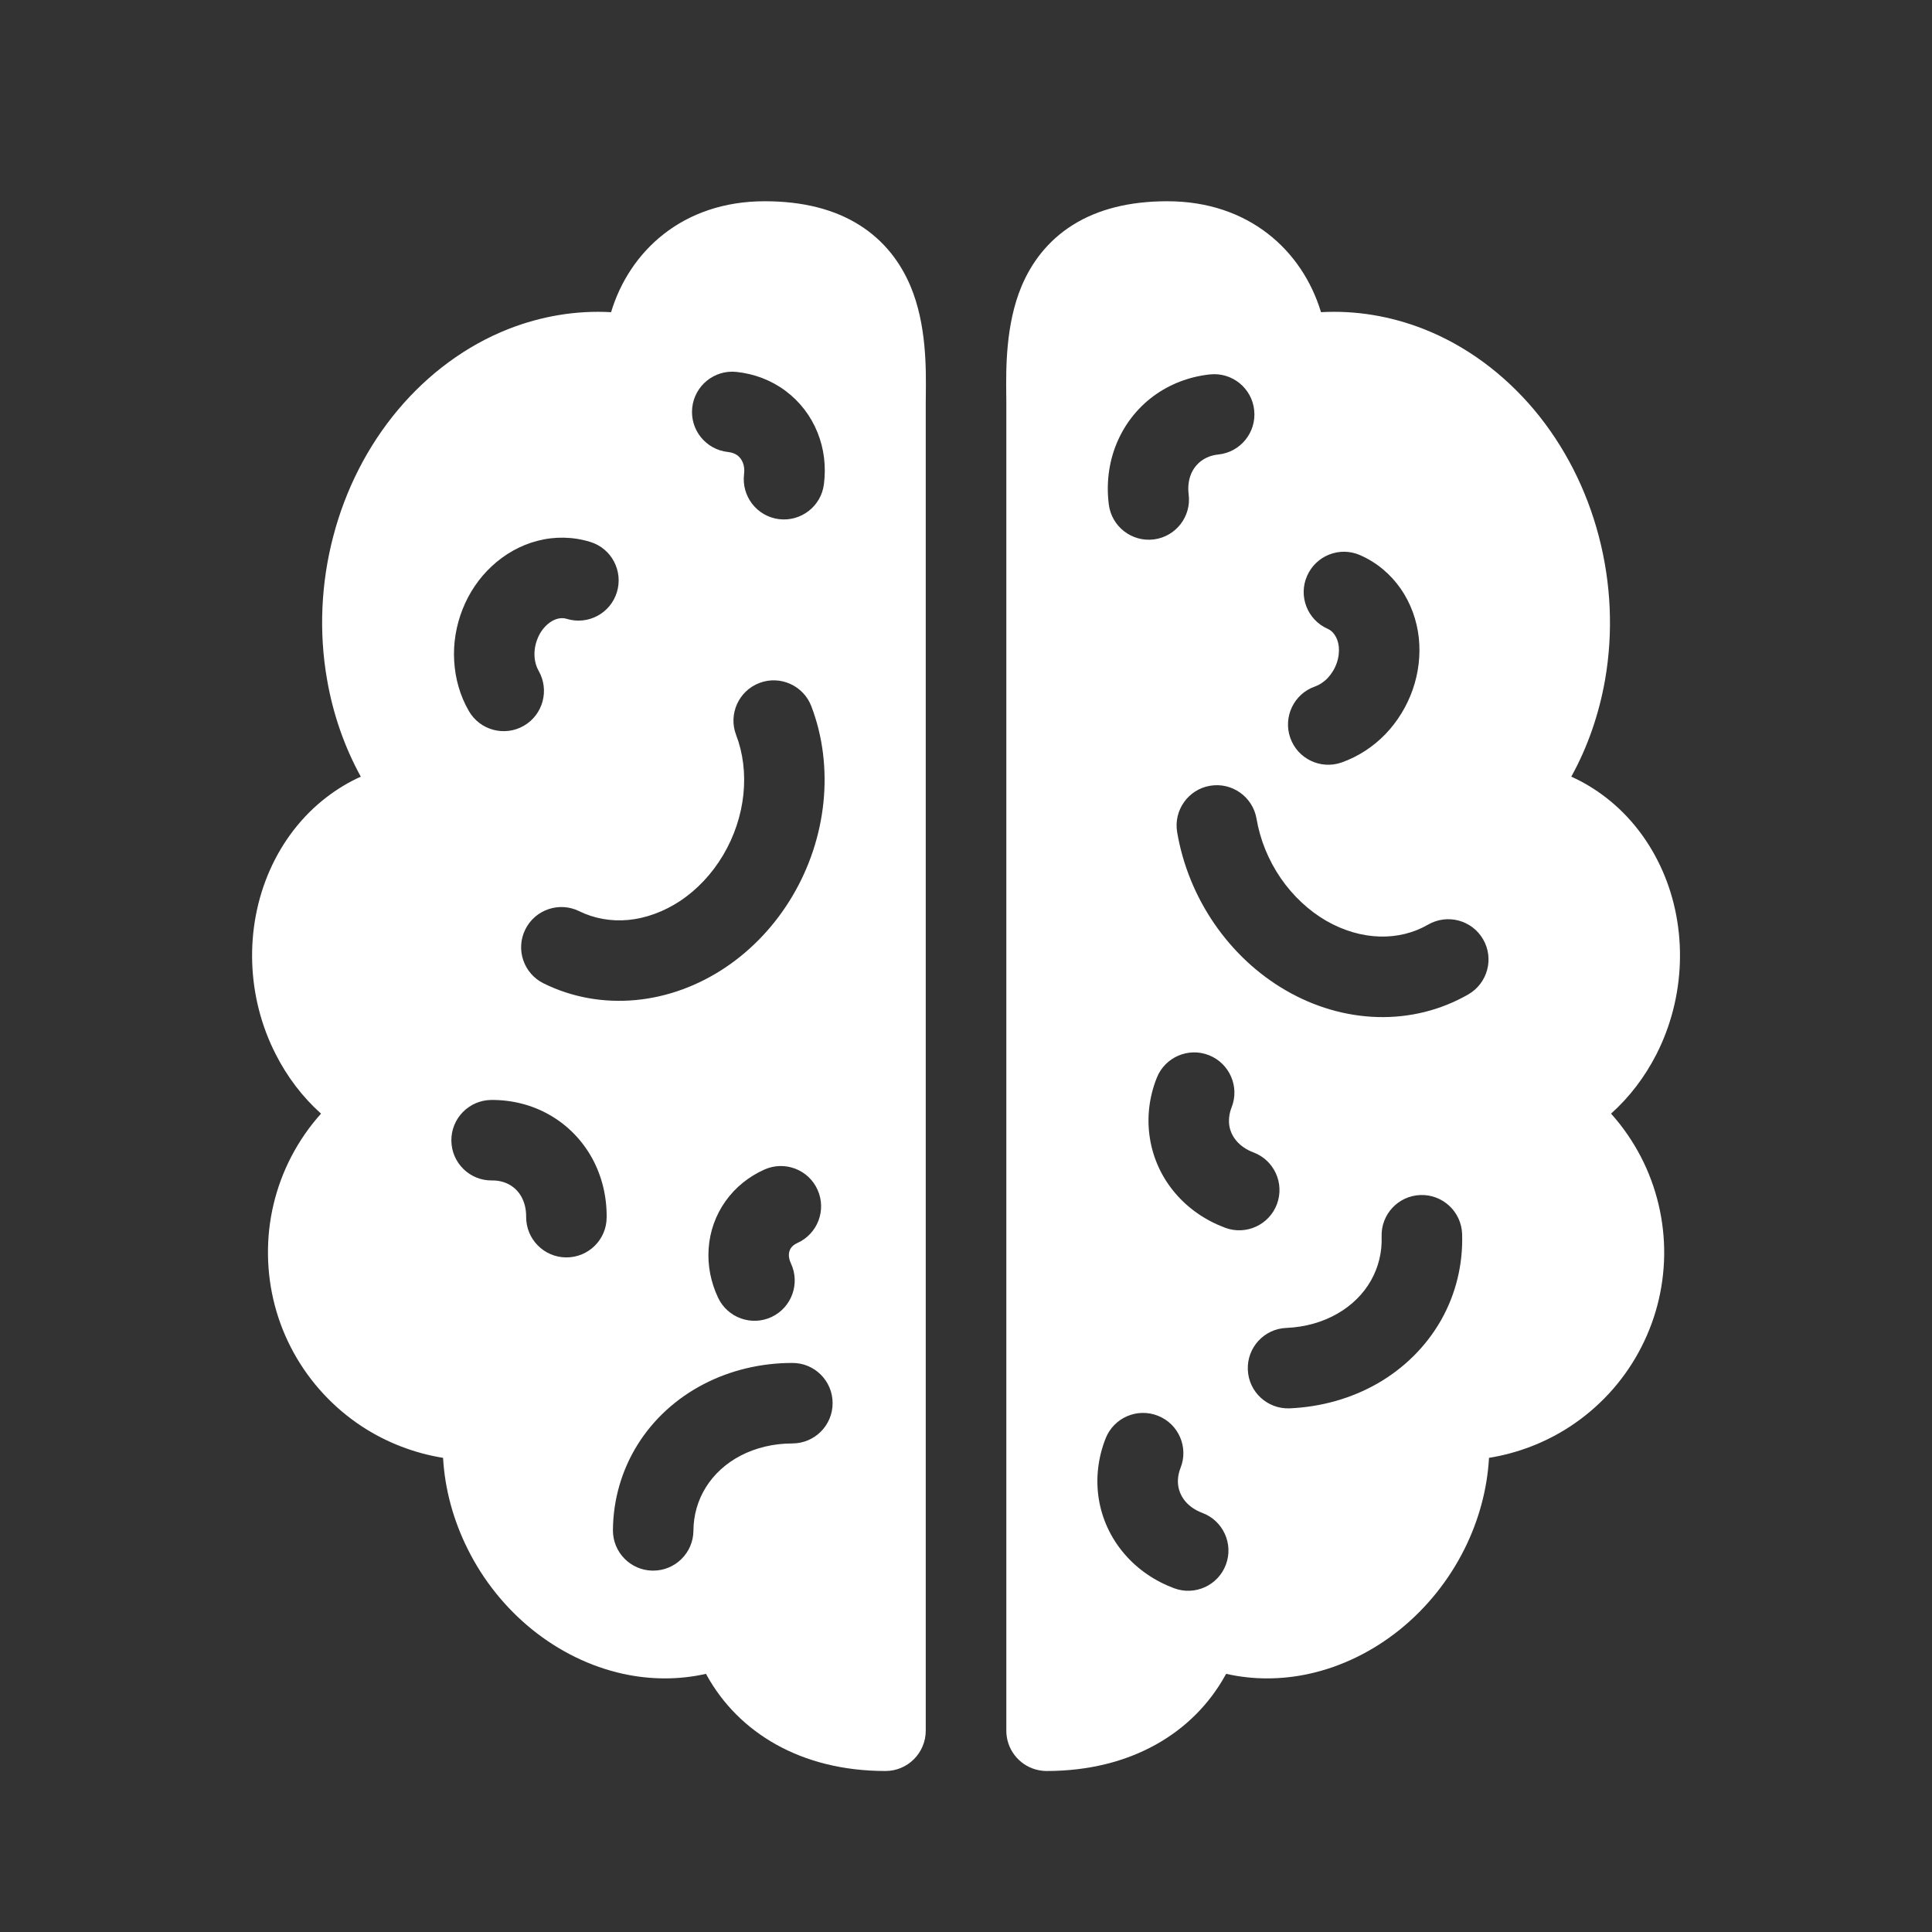
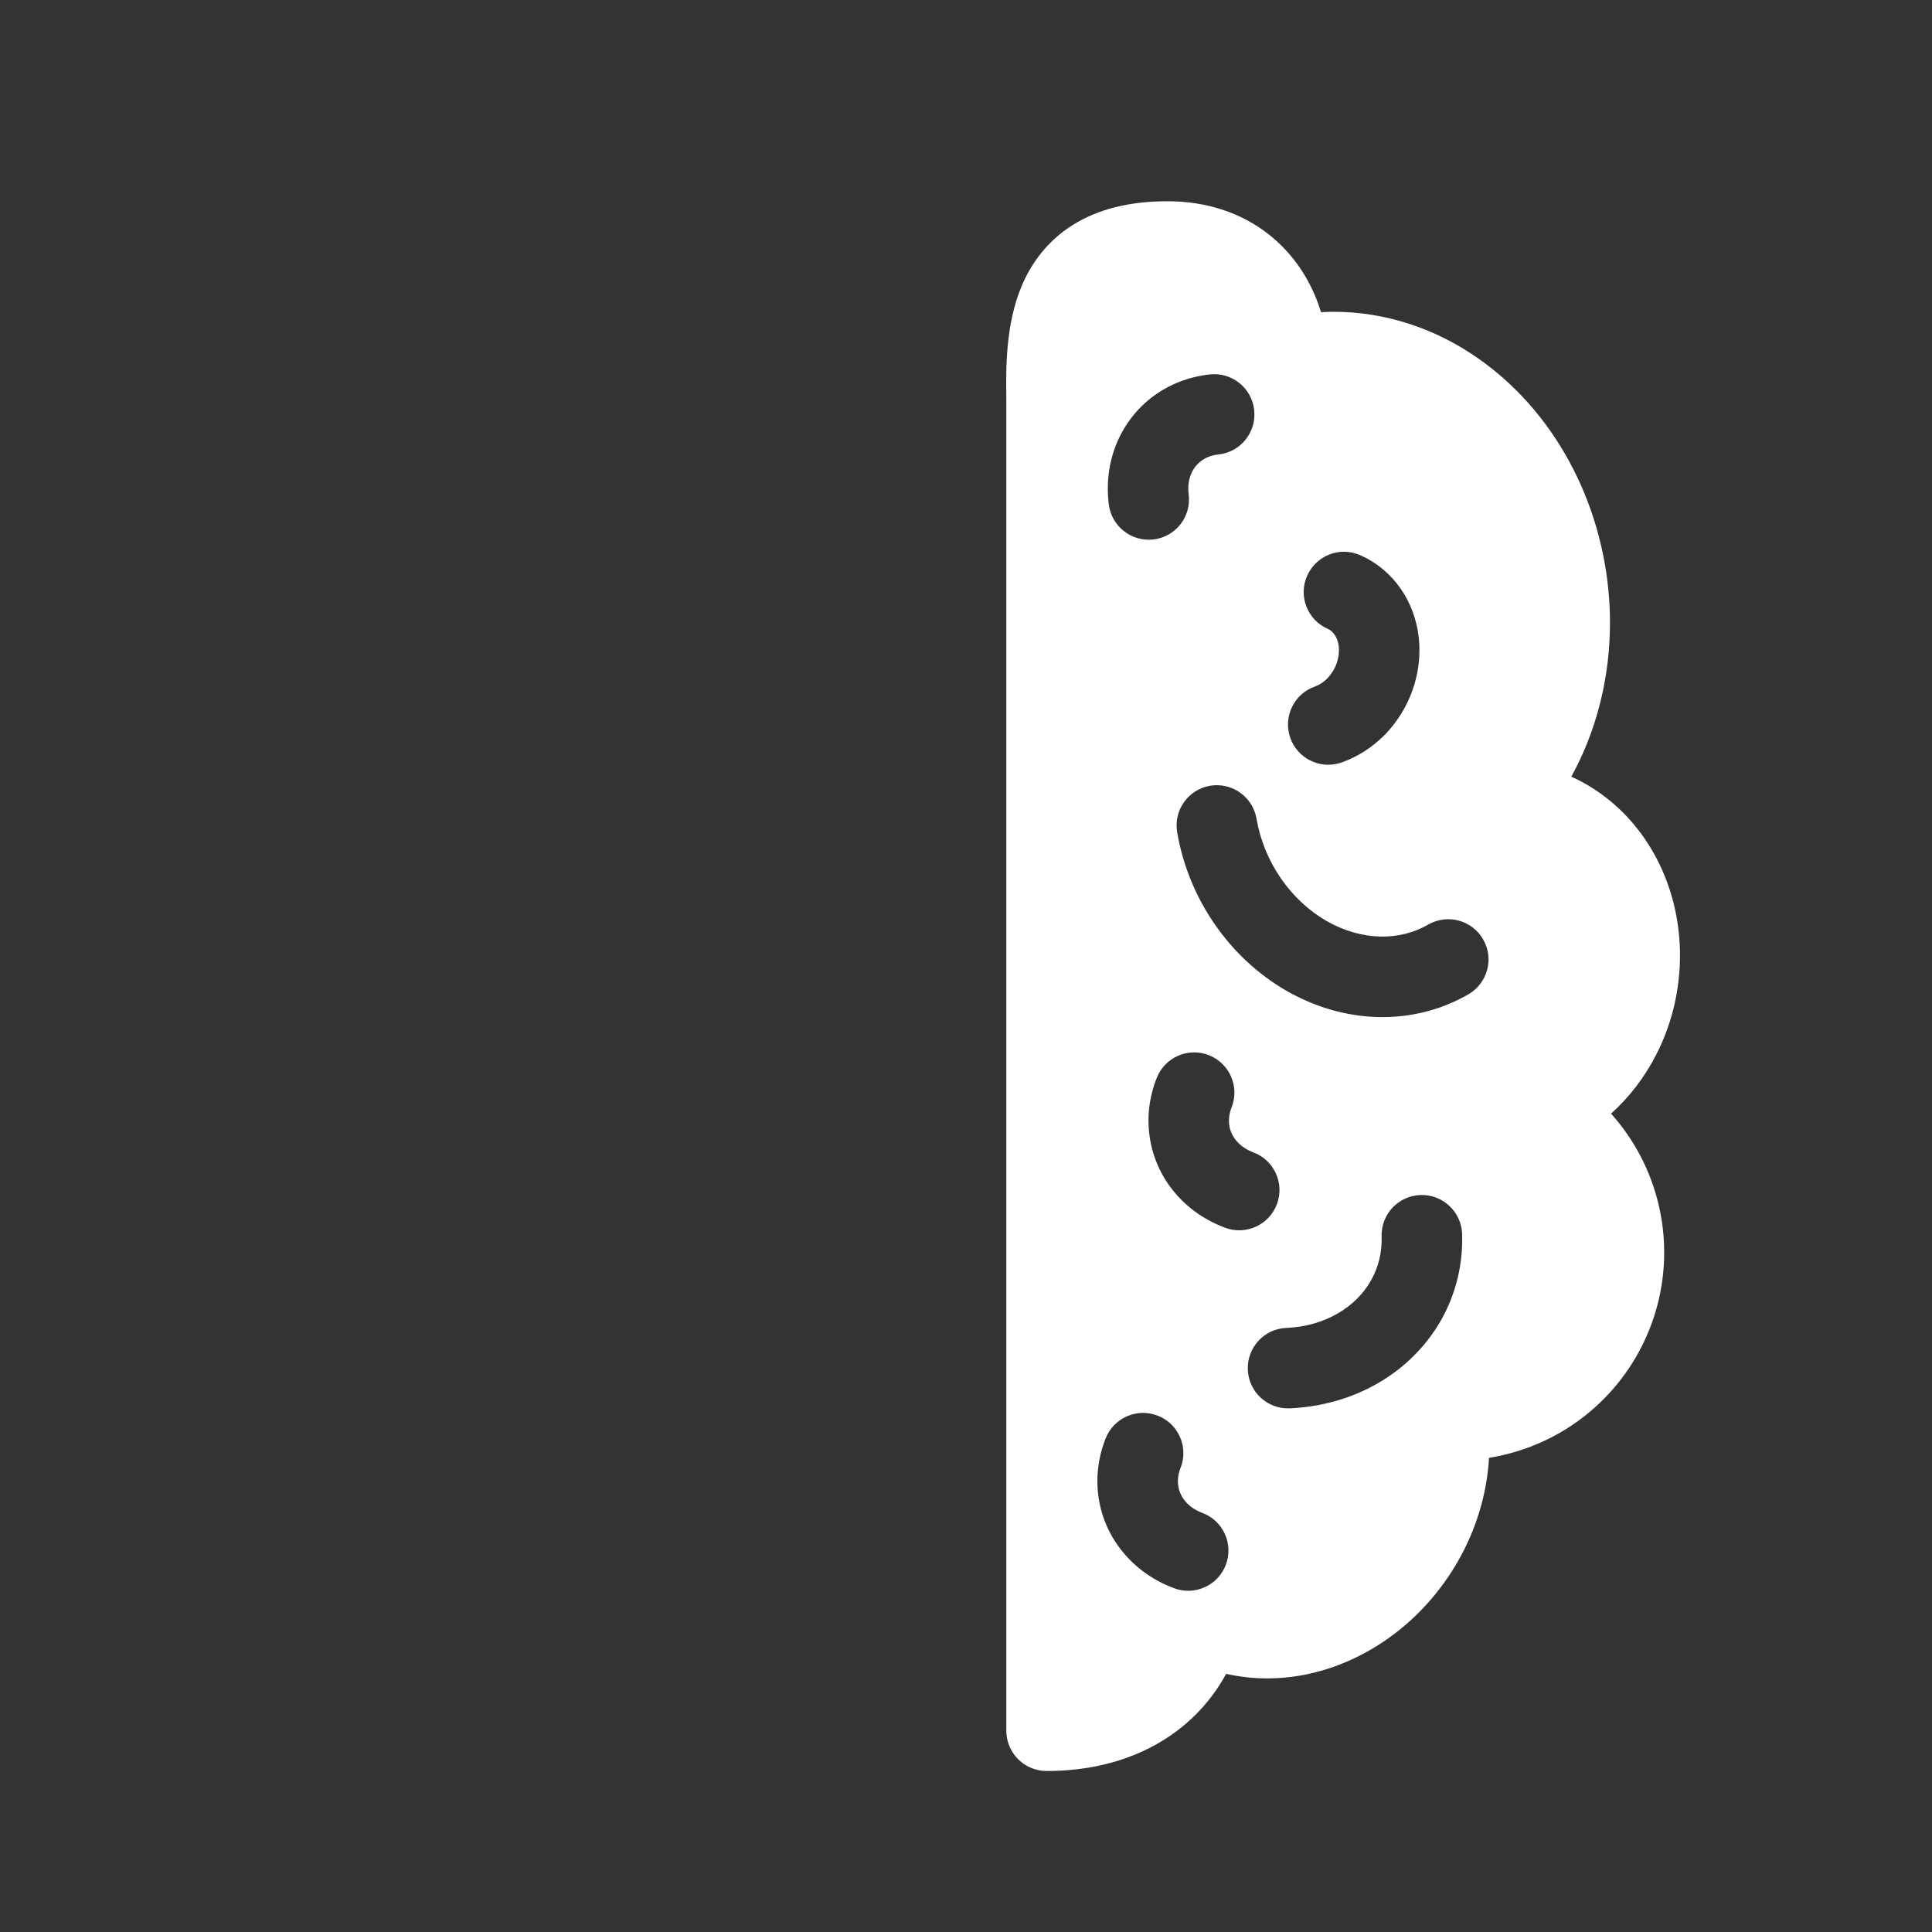
<svg xmlns="http://www.w3.org/2000/svg" width="24" height="24" viewBox="0 0 24 24" fill="none">
  <rect x="0" y="0" width="24" height="24" fill="#333333" stroke="none" />
  <path fill-rule="evenodd" clip-rule="evenodd" d="M16.406 3.865C16.175 3.117 15.518 2.5 14.501 2.5C14.032 2.5 13.64 2.598 13.326 2.795C13.008 2.995 12.81 3.271 12.69 3.556C12.491 4.032 12.497 4.582 12.5 4.897C12.501 4.935 12.501 4.969 12.501 5V21.5C12.501 21.526 12.503 21.552 12.507 21.577C12.542 21.8 12.723 21.974 12.95 21.997C12.967 21.999 12.984 22 13.001 22C14.058 22 14.828 21.518 15.219 20.815L15.232 20.793C15.567 20.869 15.918 20.868 16.261 20.793C16.67 20.703 17.056 20.512 17.39 20.243C17.724 19.973 17.999 19.63 18.192 19.243C18.37 18.887 18.475 18.5 18.497 18.11C18.854 18.052 19.196 17.921 19.5 17.723C19.855 17.491 20.149 17.175 20.353 16.803C20.558 16.431 20.668 16.014 20.673 15.589C20.678 15.165 20.578 14.745 20.383 14.369C20.282 14.175 20.158 13.995 20.013 13.834C20.242 13.629 20.433 13.378 20.576 13.098C20.755 12.747 20.855 12.356 20.868 11.959C20.881 11.563 20.808 11.168 20.649 10.81C20.491 10.453 20.252 10.14 19.948 9.906C19.815 9.803 19.671 9.716 19.519 9.648C19.723 9.279 19.864 8.871 19.939 8.443C20.041 7.856 20.014 7.244 19.861 6.662C19.709 6.08 19.434 5.54 19.058 5.091C18.68 4.642 18.211 4.294 17.685 4.087C17.274 3.926 16.841 3.854 16.41 3.878L16.406 3.865ZM17.113 12.634C17.51 12.645 17.899 12.549 18.241 12.352C18.48 12.213 18.562 11.908 18.424 11.669C18.285 11.429 17.98 11.348 17.74 11.486C17.564 11.588 17.358 11.64 17.14 11.634C16.921 11.628 16.691 11.563 16.474 11.438C16.257 11.312 16.062 11.13 15.909 10.908C15.756 10.684 15.653 10.431 15.609 10.17C15.562 9.898 15.304 9.715 15.032 9.761C14.76 9.807 14.577 10.066 14.623 10.338C14.692 10.743 14.85 11.132 15.084 11.473C15.318 11.814 15.622 12.1 15.973 12.303C16.325 12.507 16.716 12.623 17.113 12.634ZM15.299 13.757C15.401 13.501 15.275 13.21 15.018 13.108C14.762 13.007 14.471 13.133 14.37 13.389C14.275 13.627 14.244 13.885 14.284 14.138C14.324 14.392 14.433 14.628 14.6 14.823C14.766 15.018 14.981 15.163 15.22 15.252C15.479 15.348 15.767 15.216 15.863 14.957C15.959 14.698 15.827 14.411 15.569 14.315C15.479 14.281 15.41 14.231 15.361 14.174C15.312 14.117 15.282 14.052 15.271 13.983C15.261 13.914 15.268 13.837 15.299 13.757ZM17.4 7.313C17.273 7.131 17.101 6.986 16.895 6.896C16.642 6.785 16.348 6.901 16.237 7.154C16.126 7.406 16.241 7.701 16.494 7.812C16.525 7.826 16.554 7.848 16.578 7.884C16.603 7.919 16.624 7.969 16.631 8.032C16.637 8.095 16.63 8.166 16.605 8.238C16.58 8.309 16.54 8.373 16.491 8.425C16.441 8.476 16.386 8.51 16.335 8.528C16.074 8.619 15.937 8.905 16.028 9.165C16.119 9.426 16.405 9.563 16.665 9.472C16.872 9.399 17.058 9.277 17.21 9.12C17.361 8.963 17.477 8.773 17.549 8.567C17.621 8.361 17.648 8.141 17.625 7.923C17.601 7.706 17.526 7.495 17.4 7.313ZM14.665 18.235C14.767 17.979 14.641 17.688 14.384 17.587C14.127 17.485 13.837 17.611 13.735 17.867C13.641 18.105 13.609 18.363 13.649 18.617C13.689 18.87 13.799 19.106 13.966 19.301C14.132 19.496 14.347 19.641 14.586 19.73C14.845 19.826 15.133 19.694 15.229 19.435C15.325 19.177 15.193 18.889 14.934 18.793C14.845 18.76 14.775 18.709 14.726 18.652C14.678 18.595 14.648 18.53 14.637 18.461C14.626 18.392 14.634 18.315 14.665 18.235ZM15.501 17.016C15.489 16.741 15.703 16.507 15.979 16.496C16.215 16.486 16.433 16.423 16.615 16.318C16.796 16.214 16.937 16.072 17.03 15.908C17.123 15.744 17.17 15.557 17.163 15.361C17.154 15.085 17.37 14.854 17.646 14.845C17.922 14.836 18.153 15.052 18.163 15.328C18.175 15.705 18.086 16.075 17.9 16.402C17.714 16.728 17.442 16.996 17.112 17.186C16.783 17.374 16.408 17.478 16.021 17.495C15.745 17.506 15.512 17.292 15.501 17.016ZM15.135 5.646C15.41 5.617 15.609 5.371 15.58 5.096C15.552 4.822 15.306 4.622 15.031 4.651C14.777 4.678 14.534 4.769 14.327 4.922C14.121 5.075 13.963 5.281 13.867 5.519C13.771 5.756 13.742 6.014 13.774 6.267C13.809 6.541 14.059 6.735 14.333 6.701C14.607 6.666 14.801 6.416 14.766 6.142C14.754 6.048 14.766 5.963 14.794 5.893C14.822 5.823 14.867 5.767 14.923 5.725C14.979 5.684 15.05 5.654 15.135 5.646Z" fill="white" />
-   <path fill-rule="evenodd" clip-rule="evenodd" d="M4.053 9.906C4.187 9.803 4.33 9.716 4.482 9.648C4.279 9.279 4.137 8.871 4.063 8.443C3.96 7.856 3.987 7.244 4.14 6.662C4.292 6.08 4.567 5.54 4.944 5.091C5.321 4.642 5.791 4.294 6.316 4.087C6.727 3.926 7.16 3.854 7.591 3.878C7.818 3.125 8.476 2.5 9.5 2.5C9.969 2.5 10.361 2.598 10.675 2.795C10.993 2.995 11.191 3.271 11.311 3.556C11.511 4.032 11.504 4.582 11.501 4.897C11.5 4.935 11.5 4.97 11.5 5V21.499C11.5 21.775 11.276 22 11 22C9.944 22 9.173 21.518 8.782 20.815L8.77 20.793C8.435 20.869 8.084 20.868 7.74 20.793C7.331 20.703 6.945 20.512 6.611 20.243C6.277 19.973 6.002 19.63 5.81 19.243C5.632 18.887 5.526 18.5 5.504 18.11C5.147 18.052 4.805 17.921 4.501 17.723C4.146 17.491 3.853 17.175 3.648 16.803C3.443 16.431 3.334 16.014 3.329 15.589C3.323 15.165 3.423 14.745 3.618 14.369C3.719 14.175 3.843 13.995 3.988 13.834C3.759 13.629 3.568 13.378 3.426 13.098C3.246 12.747 3.146 12.356 3.133 11.959C3.12 11.563 3.194 11.168 3.352 10.81C3.51 10.453 3.749 10.14 4.053 9.906ZM7.897 12.423C7.501 12.46 7.107 12.391 6.753 12.216C6.505 12.094 6.403 11.794 6.525 11.547C6.647 11.299 6.947 11.197 7.195 11.319C7.378 11.409 7.586 11.448 7.804 11.428C8.022 11.407 8.246 11.327 8.455 11.188C8.663 11.048 8.846 10.854 8.984 10.621C9.122 10.388 9.208 10.128 9.235 9.866C9.262 9.603 9.229 9.35 9.144 9.129C9.046 8.871 9.176 8.582 9.434 8.484C9.692 8.386 9.981 8.516 10.079 8.774C10.222 9.149 10.271 9.559 10.229 9.968C10.187 10.376 10.055 10.775 9.844 11.131C9.634 11.486 9.349 11.792 9.012 12.018C8.675 12.244 8.292 12.386 7.897 12.423ZM9.844 17.931C10.12 17.93 10.344 17.706 10.343 17.43C10.343 17.154 10.119 16.93 9.843 16.931C9.456 16.931 9.076 17.02 8.74 17.195C8.403 17.37 8.12 17.627 7.921 17.945C7.722 18.264 7.617 18.63 7.614 19.007C7.612 19.284 7.834 19.509 8.11 19.511C8.386 19.513 8.612 19.291 8.614 19.015C8.615 18.82 8.669 18.635 8.769 18.475C8.869 18.315 9.016 18.178 9.201 18.082C9.388 17.985 9.608 17.931 9.844 17.931ZM5.607 14.17C5.61 14.446 5.836 14.668 6.112 14.664C6.198 14.663 6.272 14.684 6.333 14.719C6.393 14.754 6.444 14.805 6.479 14.87C6.515 14.937 6.537 15.02 6.536 15.115C6.534 15.391 6.755 15.617 7.031 15.62C7.308 15.623 7.534 15.401 7.536 15.125C7.539 14.87 7.48 14.617 7.358 14.392C7.235 14.167 7.054 13.98 6.831 13.852C6.609 13.724 6.357 13.662 6.101 13.664C5.825 13.668 5.604 13.894 5.607 14.17ZM9.903 15.442C10.156 15.329 10.269 15.034 10.157 14.782C10.045 14.529 9.749 14.416 9.497 14.528C9.304 14.614 9.136 14.748 9.013 14.921C8.889 15.095 8.817 15.299 8.803 15.511C8.788 15.722 8.831 15.931 8.92 16.12C9.038 16.37 9.335 16.477 9.585 16.36C9.835 16.242 9.942 15.944 9.825 15.694C9.804 15.65 9.798 15.611 9.8 15.579C9.802 15.549 9.812 15.523 9.827 15.501C9.843 15.48 9.867 15.458 9.903 15.442ZM6.678 6.718C6.893 6.662 7.119 6.666 7.333 6.732C7.597 6.813 7.744 7.093 7.663 7.357C7.582 7.621 7.302 7.769 7.038 7.687C7.006 7.677 6.969 7.676 6.927 7.686C6.885 7.697 6.837 7.721 6.791 7.765C6.744 7.808 6.703 7.867 6.676 7.937C6.648 8.007 6.636 8.082 6.64 8.153C6.644 8.225 6.664 8.286 6.691 8.333C6.828 8.573 6.746 8.878 6.507 9.016C6.267 9.154 5.961 9.071 5.824 8.832C5.714 8.642 5.654 8.427 5.642 8.209C5.629 7.991 5.666 7.772 5.746 7.569C5.826 7.366 5.95 7.181 6.11 7.033C6.27 6.884 6.464 6.773 6.678 6.718ZM9.044 5.615C8.769 5.586 8.57 5.34 8.599 5.065C8.628 4.791 8.874 4.591 9.148 4.62C9.367 4.643 9.577 4.721 9.756 4.854C9.935 4.987 10.072 5.165 10.155 5.371C10.238 5.576 10.263 5.798 10.235 6.015C10.201 6.289 9.95 6.483 9.676 6.449C9.402 6.414 9.209 6.164 9.243 5.89C9.25 5.832 9.243 5.783 9.227 5.745C9.212 5.708 9.189 5.679 9.161 5.657C9.132 5.636 9.093 5.62 9.044 5.615Z" fill="white" />
</svg>